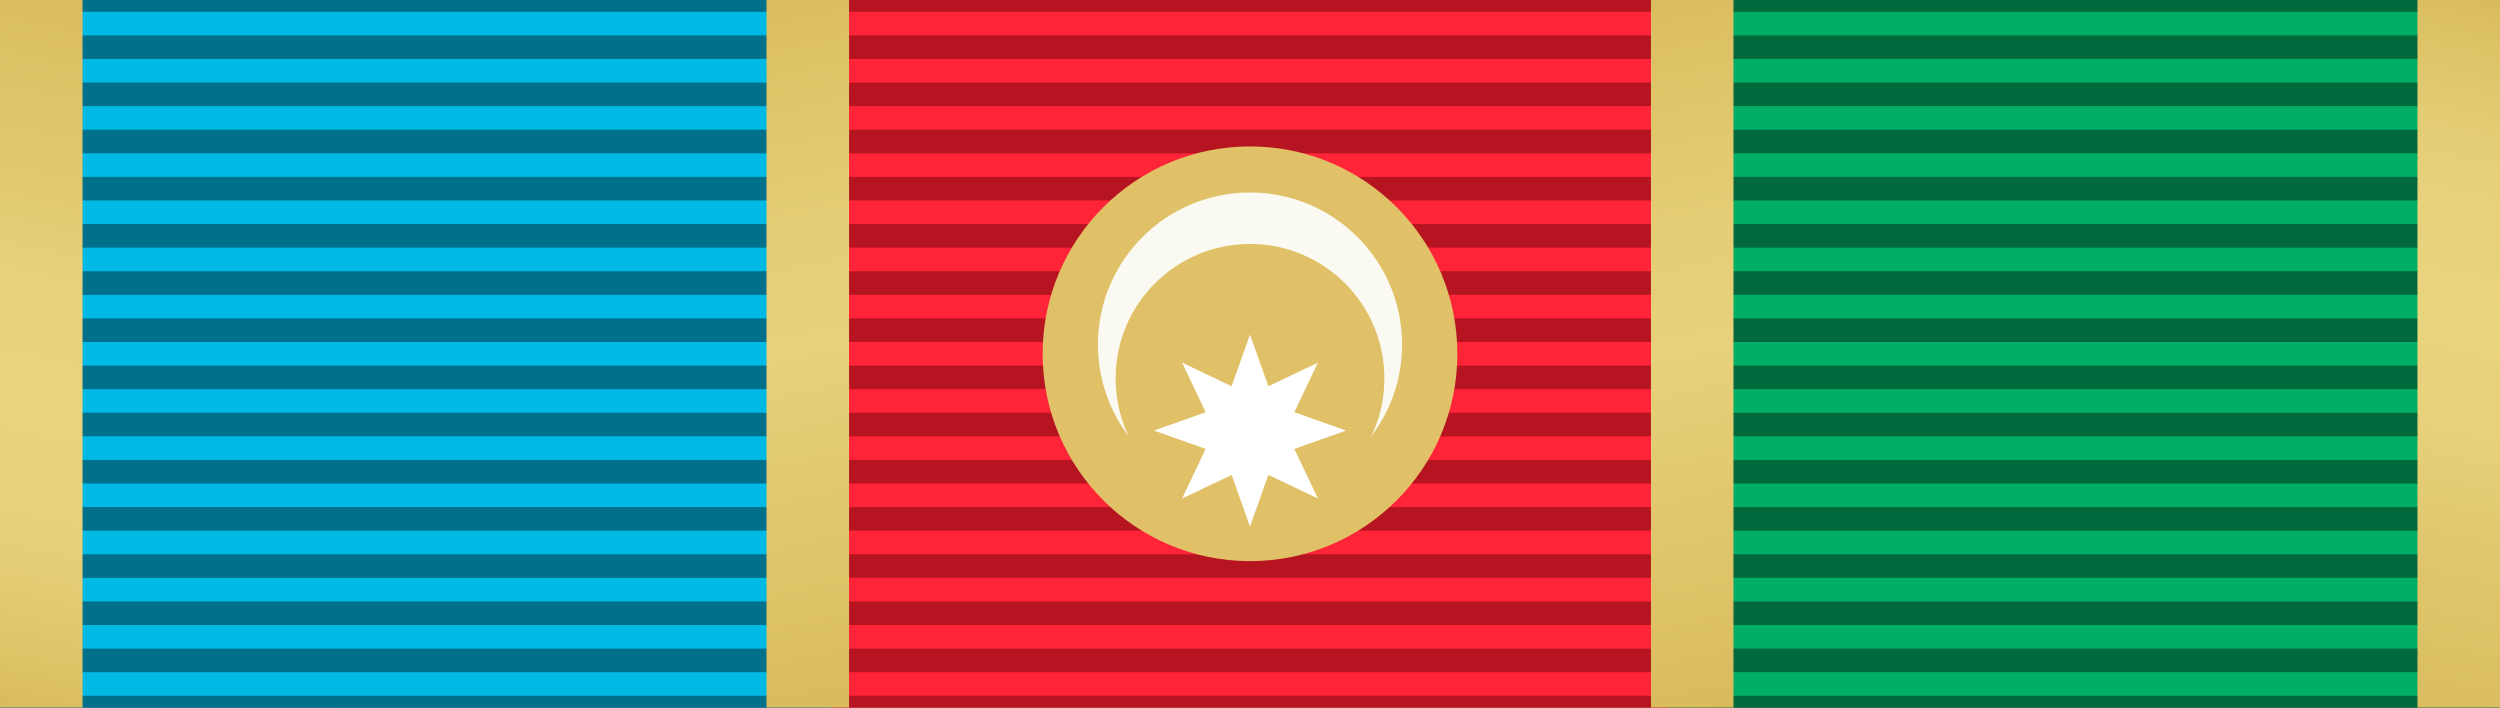
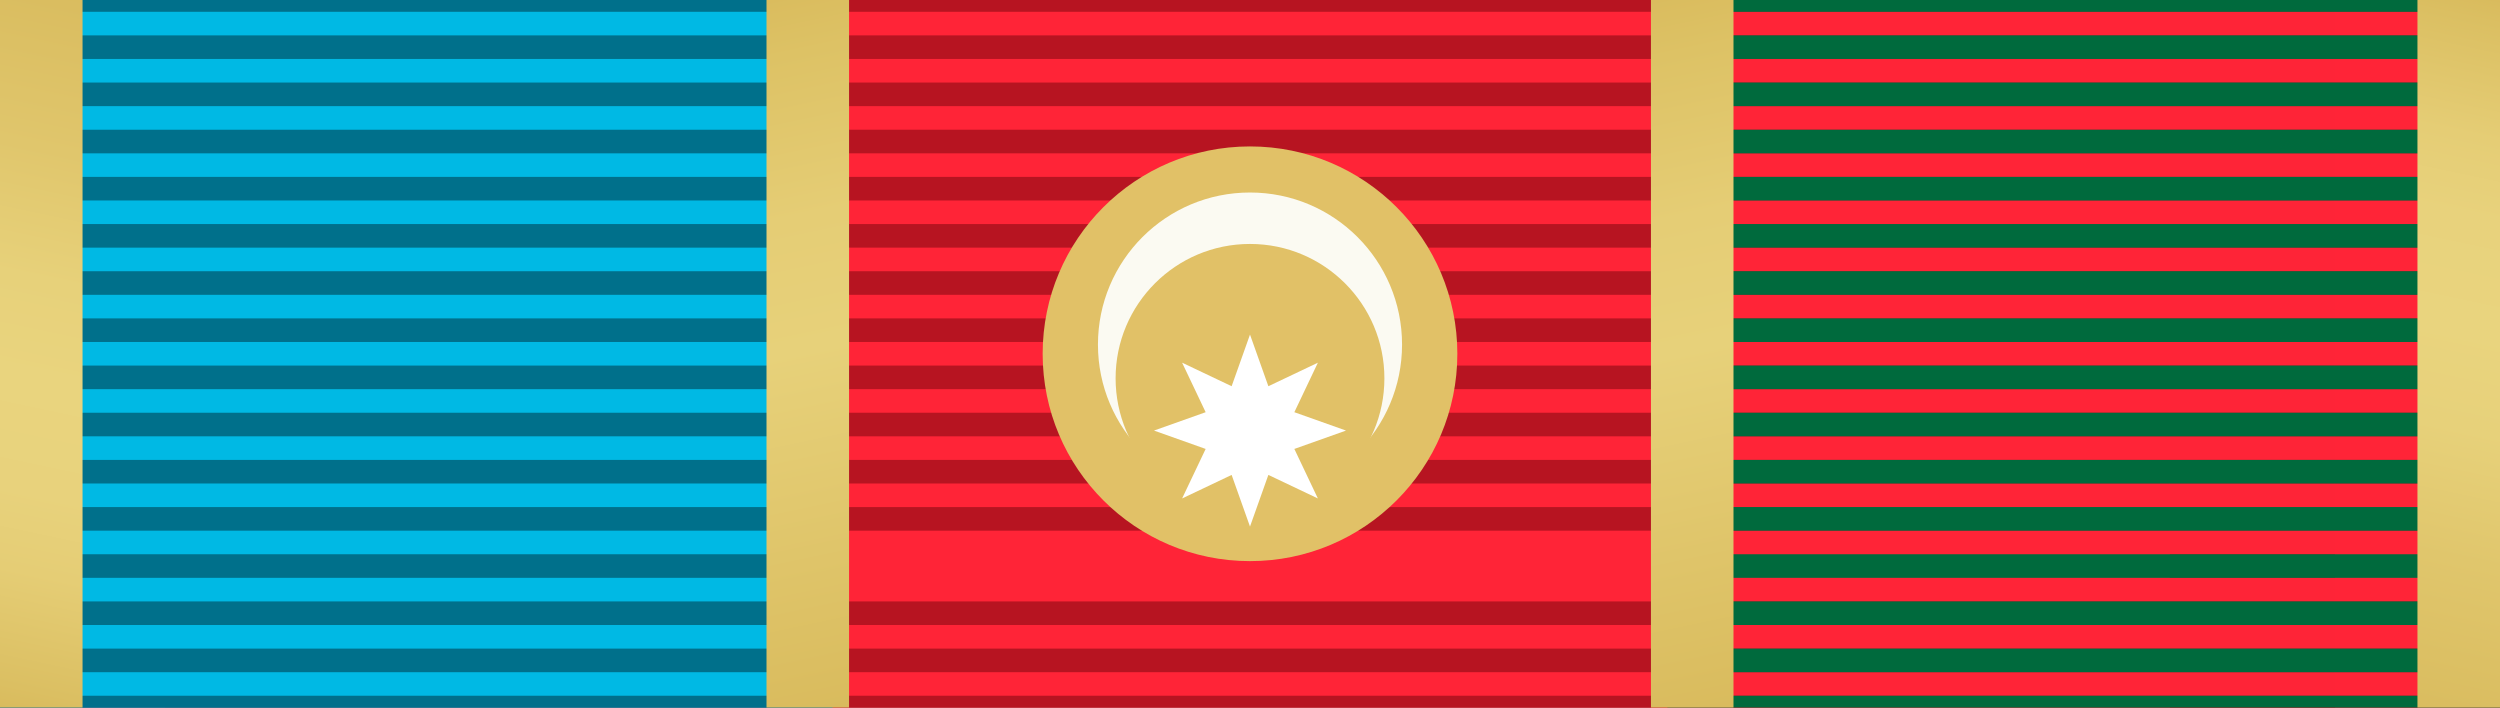
<svg xmlns="http://www.w3.org/2000/svg" xmlns:xlink="http://www.w3.org/1999/xlink" id="Layer_1" data-name="Layer 1" viewBox="0 0 212 60">
  <rect x="0" y="0" width="212" height="60" fill="#333333" stroke="none" />
  <defs>
    <style>.cls-1{fill:#f4eb73;}.cls-2{fill:#ff2437;}.cls-3{fill:#b71421;}.cls-4{fill:#fe2437;}.cls-5{fill:#b61421;}.cls-6{fill:#00b9e4;}.cls-7{fill:#00708b;}.cls-8{fill:#00ae65;}.cls-9{fill:#006a3d;}.cls-10{fill:url(#linear-gradient);}.cls-11{fill:url(#linear-gradient-2);}.cls-12{fill:url(#linear-gradient-3);}.cls-13{fill:url(#linear-gradient-4);}.cls-14{fill:#e1c167;}.cls-15{fill:#fbfaf2;}.cls-16{fill:#fff;}</style>
    <linearGradient id="linear-gradient" x1="137.248" y1="0.585" x2="149.752" y2="59.415" gradientUnits="userSpaceOnUse">
      <stop offset="0" stop-color="#e8d27c" />
      <stop offset="0" stop-color="#dabc5e" />
      <stop offset="0.082" stop-color="#ddc265" />
      <stop offset="0.31" stop-color="#e5cd75" />
      <stop offset="0.493" stop-color="#e7d17a" />
      <stop offset="1" stop-color="#d9bb5d" />
      <stop offset="1" stop-color="#e9d47e" />
      <stop offset="1" stop-color="#dabd5f" />
    </linearGradient>
    <linearGradient id="linear-gradient-2" x1="62.248" y1="0.585" x2="74.752" y2="59.415" xlink:href="#linear-gradient" />
    <linearGradient id="linear-gradient-3" x1="-2.752" y1="59.415" x2="9.752" y2="0.585" gradientUnits="userSpaceOnUse">
      <stop offset="0" stop-color="#d9bb5d" />
      <stop offset="0.034" stop-color="#dbbf62" />
      <stop offset="0.195" stop-color="#e5cd75" />
      <stop offset="0.307" stop-color="#e8d27c" />
      <stop offset="0.463" stop-color="#e9d47e" />
      <stop offset="0.602" stop-color="#e7d17a" />
      <stop offset="0.784" stop-color="#e0c66c" />
      <stop offset="0.99" stop-color="#dabd60" />
      <stop offset="1" stop-color="#dabd5f" />
    </linearGradient>
    <linearGradient id="linear-gradient-4" x1="198.248" y1="59.415" x2="210.752" y2="0.585" gradientTransform="translate(413 60) rotate(180)" xlink:href="#linear-gradient-3" />
  </defs>
  <title>Diplomatik xidmətə verilən töhfəyə görə</title>
  <path class="cls-1" d="M0,59V57H8v2Z" />
  <rect class="cls-2" width="212" height="60" />
  <path class="cls-3" d="M0,0H212V1H0Z" />
  <path class="cls-3" d="M0,3H212V5H0Z" />
  <path class="cls-3" d="M0,7H212V9H0Z" />
  <path class="cls-3" d="M0,11H212v2H0Z" />
  <path class="cls-3" d="M0,15H212v2H0Z" />
  <path class="cls-3" d="M0,19H212v2H0Z" />
  <path class="cls-3" d="M0,23H212v2H0Z" />
  <path class="cls-3" d="M0,27H212v2H0Z" />
  <path class="cls-3" d="M0,31H212v2H0Z" />
  <path class="cls-3" d="M0,35H212v2H0Z" />
  <path class="cls-3" d="M0,39H212v2H0Z" />
  <path class="cls-3" d="M0,43H212v2H0Z" />
-   <path class="cls-3" d="M0,47H212v2H0Z" />
  <path class="cls-3" d="M0,51H212v2H0Z" />
  <path class="cls-3" d="M0,59H212v1H0Z" />
  <path class="cls-3" d="M0,55H212v2H0Z" />
  <path class="cls-4" d="M198,0V60H184V0Z" />
  <path class="cls-5" d="M198,59v1H184V59Z" />
  <path class="cls-5" d="M198,55v2H184V55Z" />
  <path class="cls-5" d="M198,51v2H184V51Z" />
  <path class="cls-5" d="M198,47v2H184V47Z" />
  <path class="cls-5" d="M198,43v2H184V43Z" />
  <path class="cls-5" d="M198,39v2H184V39Z" />
  <path class="cls-5" d="M198,35v2H184V35Z" />
  <path class="cls-5" d="M198,31v2H184V31Z" />
  <path class="cls-5" d="M198,27v2H184V27Z" />
  <path class="cls-5" d="M198,23v2H184V23Z" />
  <path class="cls-5" d="M198,19v2H184V19Z" />
  <path class="cls-5" d="M198,15v2H184V15Z" />
  <path class="cls-5" d="M198,11v2H184V11Z" />
  <path class="cls-5" d="M198,7V9H184V7Z" />
  <path class="cls-5" d="M198,0V1H184V0Z" />
  <path class="cls-5" d="M198,3V5H184V3Z" />
  <path class="cls-4" d="M14,60V0H28V60Z" />
  <path class="cls-5" d="M14,1V0H28V1Z" />
  <path class="cls-5" d="M14,5V3H28V5Z" />
  <path class="cls-5" d="M14,9V7H28V9Z" />
  <path class="cls-5" d="M14,13V11H28v2Z" />
-   <path class="cls-5" d="M14,17V15H28v2Z" />
+   <path class="cls-5" d="M14,17H28v2Z" />
  <path class="cls-5" d="M14,21V19H28v2Z" />
  <path class="cls-5" d="M14,25V23H28v2Z" />
  <path class="cls-5" d="M14,29V27H28v2Z" />
  <path class="cls-5" d="M14,33V31H28v2Z" />
  <path class="cls-5" d="M14,37V35H28v2Z" />
  <path class="cls-5" d="M14,41V39H28v2Z" />
  <path class="cls-5" d="M14,45V43H28v2Z" />
  <path class="cls-5" d="M14,49V47H28v2Z" />
  <path class="cls-5" d="M14,53V51H28v2Z" />
  <path class="cls-5" d="M14,60V59H28v1Z" />
  <path class="cls-5" d="M14,57V55H28v2Z" />
  <path class="cls-6" d="M0,60V0H70.6V60Z" />
  <path class="cls-7" d="M0,1V0H70.6V1Z" />
  <path class="cls-7" d="M0,5V3H70.6V5Z" />
  <path class="cls-7" d="M0,9V7H70.6V9Z" />
  <path class="cls-7" d="M0,13V11H70.6v2Z" />
  <path class="cls-7" d="M0,17V15H70.6v2Z" />
  <path class="cls-7" d="M0,21V19H70.6v2Z" />
  <path class="cls-7" d="M0,25V23H70.6v2Z" />
  <path class="cls-7" d="M0,29V27H70.6v2Z" />
  <path class="cls-7" d="M0,33V31H70.6v2Z" />
  <path class="cls-7" d="M0,37V35H70.6v2Z" />
  <path class="cls-7" d="M0,41V39H70.6v2Z" />
  <path class="cls-7" d="M0,45V43H70.6v2Z" />
  <path class="cls-7" d="M0,49V47H70.6v2Z" />
  <path class="cls-7" d="M0,53V51H70.6v2Z" />
  <path class="cls-7" d="M0,60V59H70.6v1Z" />
  <path class="cls-7" d="M0,57V55H70.6v2Z" />
-   <path class="cls-8" d="M212,0V60H141.4V0Z" />
  <path class="cls-9" d="M212,59v1H141.4V59Z" />
  <path class="cls-9" d="M212,55v2H141.4V55Z" />
  <path class="cls-9" d="M212,51v2H141.4V51Z" />
  <path class="cls-9" d="M212,47v2H141.4V47Z" />
  <path class="cls-9" d="M212,43v2H141.4V43Z" />
  <path class="cls-9" d="M212,39v2H141.4V39Z" />
  <path class="cls-9" d="M212,35v2H141.4V35Z" />
  <path class="cls-9" d="M212,31v2H141.4V31Z" />
  <path class="cls-9" d="M212,27v2H141.4V27Z" />
  <path class="cls-9" d="M212,23v2H141.4V23Z" />
  <path class="cls-9" d="M212,19v2H141.4V19Z" />
  <path class="cls-9" d="M212,15v2H141.4V15Z" />
  <path class="cls-9" d="M212,11v2H141.4V11Z" />
  <path class="cls-9" d="M212,7V9H141.4V7Z" />
  <path class="cls-9" d="M212,0V1H141.4V0Z" />
  <path class="cls-9" d="M212,3V5H141.4V3Z" />
  <path class="cls-10" d="M147,0V60h-7V0Z" />
  <path class="cls-11" d="M72,0V60H65V0Z" />
  <path class="cls-12" d="M0,60V0H7V60Z" />
  <path class="cls-13" d="M212,0V60h-7V0Z" />
  <circle id="circle4192" class="cls-14" cx="106" cy="30" r="17.583" />
  <g id="g4227">
    <circle id="circle10" class="cls-15" cx="106" cy="29.219" r="12.894" />
    <circle id="circle4232" class="cls-14" cx="106" cy="32.084" r="11.397" />
    <path id="path4234" class="cls-16" d="M114.14,36.512l-4.38,1.558,1.996,4.199-4.199-1.996L106,44.653l-1.558-4.38-4.199,1.996,1.996-4.199-4.38-1.558,4.38-1.558-1.996-4.199,4.199,1.996L106,28.372l1.558,4.38,4.199-1.996-1.996,4.199Z" />
  </g>
</svg>